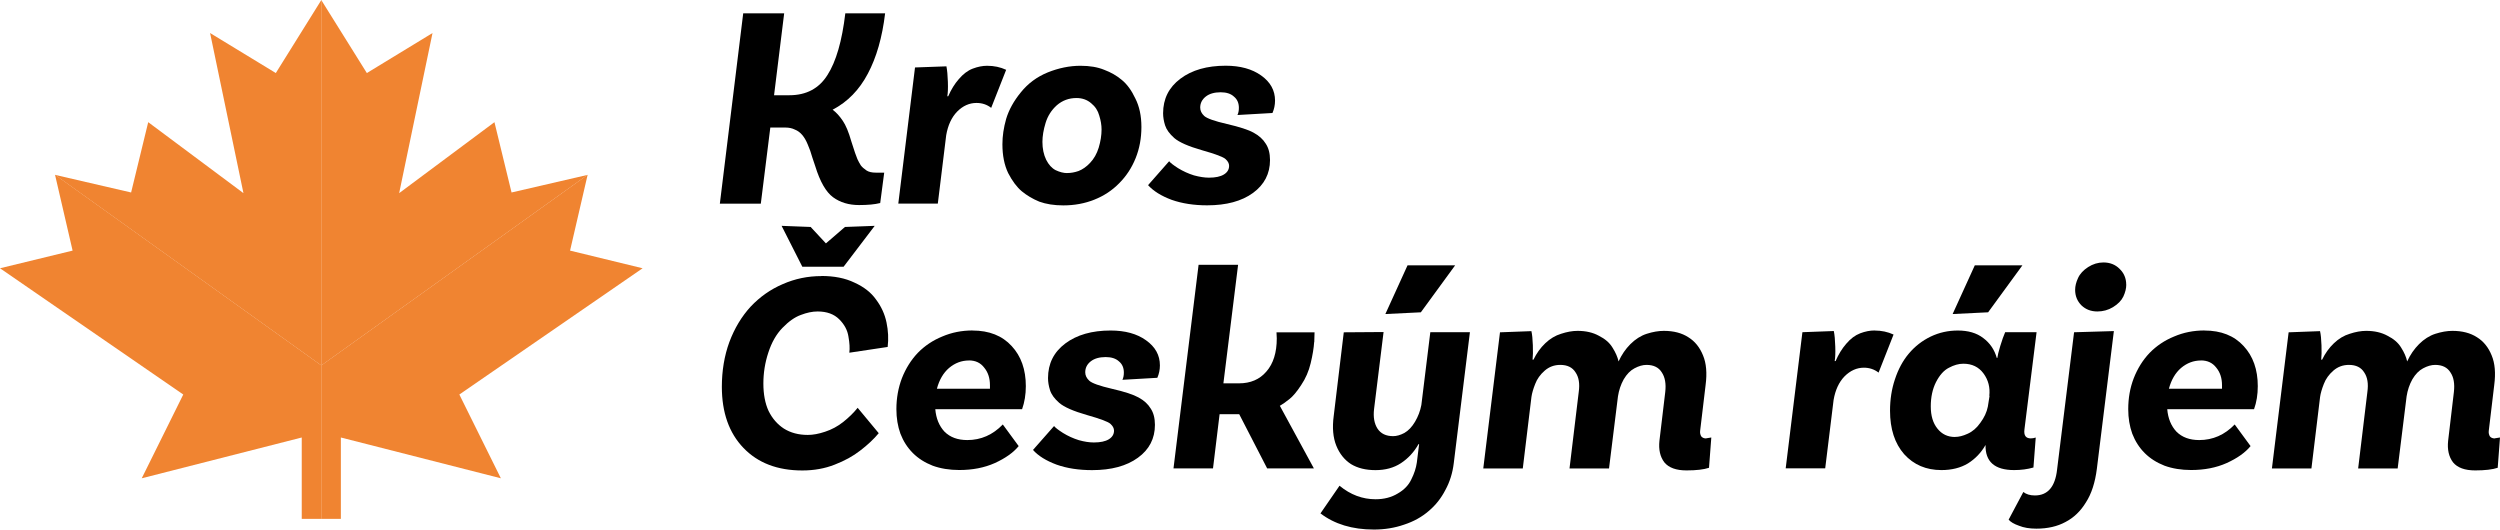
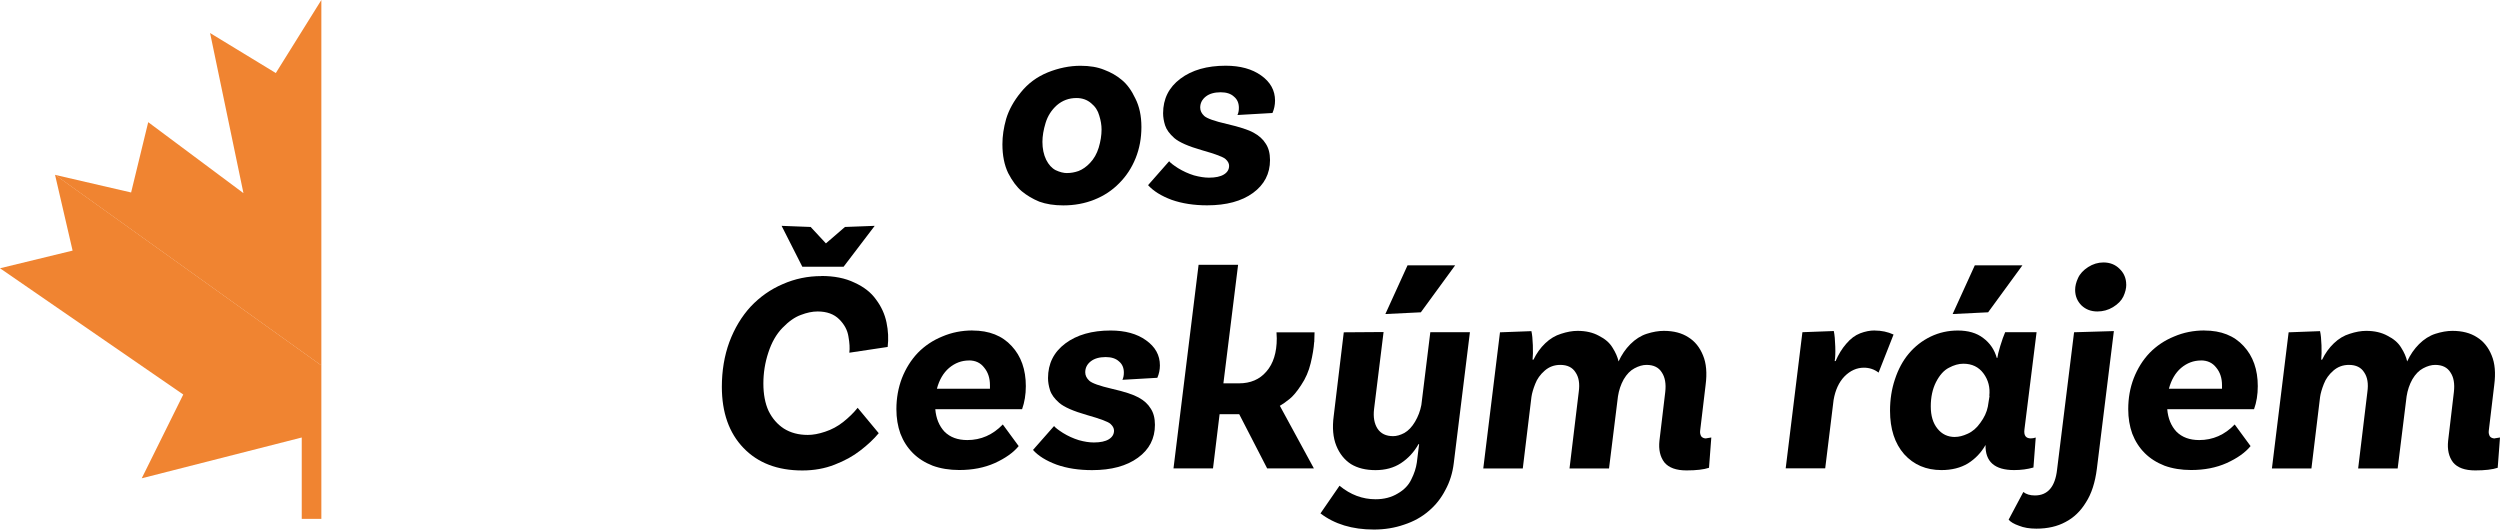
<svg xmlns="http://www.w3.org/2000/svg" id="Vrstva_1" data-name="Vrstva 1" viewBox="0 0 447.32 94.75">
  <defs>
    <style>
      .cls-1 {
        fill: #f08431;
      }
    </style>
  </defs>
-   <polygon class="cls-1" points="57.48 65.4 57.48 0 65.64 13.07 77.39 5.91 71.42 34.56 88.47 21.86 91.53 34.44 105.14 31.29 57.48 65.4" />
  <polygon class="cls-1" points="57.5 65.4 57.5 0 49.35 13.07 37.59 5.91 43.56 34.56 26.52 21.86 23.46 34.44 9.85 31.29 57.5 65.4" />
-   <polygon class="cls-1" points="105.1 31.3 57.48 65.38 57.48 92.84 60.99 92.84 60.99 78.28 89.62 85.58 82.19 70.59 114.98 48 102 44.84 105.14 31.29 105.1 31.3" />
  <polygon class="cls-1" points="12.99 44.84 0 48 32.79 70.59 25.36 85.58 53.99 78.28 53.99 92.84 57.5 92.84 57.5 65.38 9.89 31.29 9.85 31.29 12.99 44.84" />
-   <path d="M157.48,36.33c-.93.24-2.19.36-3.77.36-1.82,0-3.37-.46-4.64-1.39s-2.34-2.78-3.2-5.57c-.07-.17-.24-.69-.52-1.55-.24-.86-.51-1.63-.82-2.32-.28-.69-.6-1.25-.98-1.7-.38-.45-.82-.78-1.34-.98-.48-.24-1.05-.36-1.7-.36h-2.68l-1.7,13.62h-7.33l4.18-34.06h7.33l-1.81,14.66h2.74c3.03,0,5.3-1.21,6.81-3.61,1.55-2.41,2.61-6.09,3.2-11.04h7.12c-.51,4.3-1.55,7.9-3.09,10.79-1.52,2.89-3.61,5.04-6.3,6.45.65.48,1.25,1.14,1.8,1.96.55.79,1.07,2.03,1.55,3.72.52,1.65.88,2.7,1.08,3.15.21.44.41.82.62,1.14.24.31.57.6.98.88.41.28.98.41,1.7.41h1.5l-.72,5.47v-.03Z" />
-   <path d="M176.62,11.77c1.24,0,2.38.24,3.41.72l-2.68,6.81c-.75-.59-1.63-.88-2.63-.88-1.27,0-2.43.51-3.46,1.55-1,1.03-1.65,2.44-1.96,4.23l-1.5,12.23h-7.07l2.99-24.36,5.62-.2c.14.69.22,1.62.26,2.78.04,1.14,0,2-.1,2.58h.16c.52-1.2,1.15-2.23,1.91-3.09.76-.89,1.58-1.52,2.48-1.86.89-.34,1.75-.51,2.58-.51h0Z" />
  <path d="M190.97,30.96c.65,0,1.32-.12,2.01-.36.72-.28,1.41-.76,2.06-1.45.69-.72,1.21-1.63,1.55-2.73.34-1.14.51-2.22.51-3.25,0-.79-.14-1.62-.41-2.48-.24-.89-.72-1.63-1.45-2.22-.72-.62-1.6-.93-2.63-.93-1.34,0-2.51.43-3.51,1.29-.96.86-1.63,1.91-2.01,3.15-.38,1.24-.57,2.37-.57,3.41,0,1.2.22,2.27.67,3.2.45.89,1.02,1.51,1.7,1.86.72.34,1.41.52,2.07.52h.01ZM193.34,11.77c1.65,0,3.06.24,4.23.72,1.2.45,2.25,1.05,3.15,1.81.93.76,1.74,1.86,2.42,3.31.72,1.41,1.09,3.11,1.09,5.11s-.34,3.85-1.03,5.57-1.67,3.22-2.94,4.49c-1.24,1.27-2.71,2.25-4.44,2.94-1.72.69-3.57,1.03-5.57,1.03-1.65,0-3.08-.23-4.29-.67-1.17-.48-2.22-1.1-3.14-1.86-.89-.75-1.7-1.84-2.43-3.25-.69-1.44-1.03-3.16-1.03-5.16,0-1.45.22-2.96.67-4.54.49-1.62,1.36-3.2,2.63-4.75,1.27-1.58,2.87-2.77,4.8-3.56,1.96-.79,3.92-1.19,5.88-1.19Z" />
  <path d="M221.41,20.59c.17-.34.26-.77.26-1.29,0-.86-.29-1.53-.88-2.01-.55-.52-1.34-.78-2.38-.78-1.13,0-2.03.26-2.68.78s-.98,1.17-.98,1.96c0,.55.24,1.05.72,1.5.49.44,1.84.93,4.08,1.44,2.23.52,3.82,1.03,4.75,1.55.96.52,1.69,1.17,2.17,1.96.51.76.77,1.74.77,2.94,0,2.44-1.02,4.4-3.04,5.88-2.03,1.48-4.77,2.22-8.21,2.22-2.37,0-4.49-.33-6.34-.98-1.86-.69-3.27-1.57-4.23-2.63l3.77-4.28c.21.27.74.69,1.6,1.24.9.55,1.84.98,2.84,1.29,1,.27,1.89.41,2.68.41,1.17,0,2.06-.19,2.68-.57s.93-.89.93-1.55c0-.41-.2-.81-.62-1.19-.38-.38-1.79-.91-4.23-1.6-2.41-.69-4.06-1.41-4.95-2.17-.86-.76-1.41-1.52-1.65-2.27-.24-.76-.36-1.48-.36-2.17,0-2.58,1.03-4.64,3.1-6.19,2.06-1.55,4.77-2.32,8.1-2.32,2.61,0,4.73.59,6.35,1.75,1.65,1.17,2.48,2.67,2.48,4.49,0,.79-.16,1.53-.46,2.22l-6.25.36h-.02Z" />
  <path d="M146.96,49.38c2.3,0,4.28.39,5.93,1.19,1.68.76,2.98,1.77,3.87,3.04.93,1.24,1.55,2.6,1.86,4.08.31,1.48.38,2.94.21,4.39l-6.86,1.03c.1-.79.05-1.75-.16-2.89-.17-1.13-.72-2.17-1.65-3.09-.93-.93-2.22-1.4-3.87-1.4-.93,0-1.93.21-2.99.62-1.07.38-2.17,1.15-3.3,2.32-1.1,1.13-1.94,2.61-2.53,4.44-.59,1.79-.88,3.63-.88,5.52s.31,3.56.93,4.9c.66,1.34,1.57,2.39,2.73,3.15,1.21.76,2.63,1.14,4.29,1.14.93,0,1.96-.19,3.09-.57,1.17-.38,2.25-.96,3.25-1.75,1.03-.82,1.89-1.67,2.58-2.53l3.77,4.54c-.89,1.07-1.99,2.1-3.3,3.1-1.27,1-2.8,1.84-4.59,2.53-1.75.69-3.68,1.04-5.78,1.04-4.44,0-7.95-1.34-10.53-4.03-2.58-2.68-3.87-6.33-3.87-10.94,0-2.89.45-5.56,1.34-8,.93-2.48,2.2-4.59,3.82-6.35,1.65-1.75,3.56-3.09,5.73-4.02,2.2-.97,4.5-1.44,6.91-1.44v-.02ZM139.84,40.41l5.21.2,2.73,2.94,3.41-2.94,5.32-.2-5.57,7.32h-7.38l-3.71-7.32h0Z" />
  <path d="M173.37,64.5c-1.3,0-2.49.44-3.56,1.34-1.03.89-1.75,2.13-2.17,3.71h9.49v-.62c0-1.27-.34-2.32-1.03-3.15-.65-.86-1.56-1.29-2.73-1.29h0ZM174,59.14c2.99,0,5.33.93,7.02,2.78,1.69,1.82,2.53,4.22,2.53,7.17,0,1.51-.23,2.89-.67,4.13h-15.53c.14,1.65.69,2.99,1.65,4.02,1,1,2.36,1.5,4.08,1.5,2.44,0,4.56-.93,6.35-2.79l2.84,3.87c-.96,1.17-2.39,2.18-4.28,3.04-1.86.83-3.97,1.24-6.35,1.24-1.75,0-3.34-.26-4.75-.77-1.41-.55-2.6-1.31-3.56-2.27-.96-.96-1.7-2.12-2.22-3.46-.48-1.34-.72-2.8-.72-4.39,0-1.96.33-3.8.98-5.52.69-1.76,1.64-3.27,2.84-4.54,1.24-1.27,2.7-2.25,4.39-2.94,1.68-.72,3.49-1.08,5.42-1.08h-.02Z" />
  <path d="M200.83,67.96c.17-.34.26-.78.26-1.29,0-.86-.29-1.53-.88-2.01-.55-.51-1.34-.77-2.37-.77-1.14,0-2.03.26-2.68.77-.66.52-.98,1.17-.98,1.96,0,.55.24,1.05.72,1.5s1.84.93,4.07,1.45c2.24.51,3.82,1.03,4.75,1.55.96.52,1.68,1.17,2.16,1.96.51.76.77,1.74.77,2.94,0,2.44-1.01,4.41-3.04,5.88-2.03,1.48-4.76,2.22-8.2,2.22-2.38,0-4.49-.32-6.35-.98-1.86-.69-3.27-1.56-4.23-2.63l3.77-4.28c.21.28.74.69,1.6,1.24.89.55,1.84.98,2.84,1.29,1,.28,1.89.41,2.68.41,1.17,0,2.06-.19,2.68-.57s.93-.9.93-1.55c0-.41-.21-.81-.62-1.19-.38-.38-1.79-.91-4.23-1.6-2.41-.69-4.06-1.41-4.95-2.17-.86-.75-1.41-1.51-1.65-2.27-.24-.76-.36-1.48-.36-2.17,0-2.58,1.03-4.64,3.09-6.19,2.07-1.55,4.77-2.32,8.1-2.32,2.61,0,4.73.58,6.35,1.75,1.65,1.17,2.48,2.66,2.48,4.49,0,.79-.16,1.53-.46,2.22l-6.24.36h-.01Z" />
  <path d="M235.14,61.2c-.07,1.07-.27,2.32-.62,3.77-.34,1.44-.91,2.75-1.7,3.92-.76,1.17-1.46,2.01-2.12,2.53-.65.52-1.22.91-1.7,1.19l6.09,11.2h-8.36l-5-9.7h-3.51l-1.18,9.7h-7.07l4.49-36.43h7.07l-2.63,21.21h2.79c2.06,0,3.7-.7,4.9-2.11,1.24-1.41,1.86-3.39,1.86-5.94l-.05-1.08h6.81l-.05,1.75h-.02Z" />
  <path d="M255.94,59.44h7.07l-2.89,23.43c-.21,1.75-.71,3.36-1.5,4.8-.76,1.48-1.75,2.73-2.99,3.77-1.24,1.07-2.7,1.88-4.39,2.43-1.69.59-3.49.88-5.42.88-3.86,0-7.04-.97-9.55-2.89l3.41-4.95c1.96,1.62,4.11,2.42,6.45,2.42,1.51,0,2.84-.34,3.97-1.03,1.14-.65,1.95-1.5,2.43-2.53.52-1.03.84-2.03.98-2.99l.41-3.31h-.11c-.79,1.41-1.84,2.55-3.15,3.41-1.27.83-2.79,1.24-4.54,1.24s-3.21-.36-4.39-1.08c-1.17-.76-2.05-1.86-2.63-3.3s-.74-3.21-.46-5.31l1.8-14.97,7.12-.05-1.7,13.78c-.17,1.45.04,2.61.62,3.51.59.89,1.52,1.34,2.79,1.34.62,0,1.29-.19,2.01-.57.72-.41,1.36-1.08,1.91-2.01s.93-1.93,1.13-2.99l1.6-13,.02-.03ZM260.37,47.47l-6.14,8.41-6.35.31,3.97-8.72h8.52Z" />
  <path d="M305.27,78.43l.93-.15-.41,5.42c-.93.31-2.27.47-4.02.47-1.86,0-3.18-.48-3.97-1.44-.76-1-1.05-2.29-.88-3.87l1.04-8.72c.17-1.48-.04-2.65-.62-3.51-.55-.89-1.46-1.34-2.73-1.34-.69,0-1.41.21-2.17.62-.72.38-1.36,1.03-1.91,1.96-.52.93-.86,1.95-1.03,3.05l-1.6,12.9h-7.07l1.65-13.68c.21-1.48.02-2.65-.57-3.51-.55-.89-1.46-1.34-2.73-1.34-1.07,0-2,.34-2.79,1.03s-1.36,1.48-1.7,2.38c-.34.86-.57,1.63-.67,2.32l-1.55,12.8h-7.07l2.99-24.36,5.62-.21c.14.59.22,1.43.26,2.53.04,1.07.02,1.93-.05,2.58h.16c.55-1.14,1.25-2.12,2.11-2.94s1.81-1.39,2.84-1.7c1.03-.34,2.01-.52,2.94-.52,1.48,0,2.75.29,3.82.88,1.1.55,1.91,1.25,2.43,2.11.55.86.91,1.69,1.09,2.48.55-1.2,1.25-2.23,2.11-3.09.89-.89,1.88-1.52,2.94-1.86,1.07-.34,2.08-.52,3.05-.52,1.75,0,3.21.38,4.38,1.14,1.17.72,2.05,1.81,2.63,3.25.59,1.41.74,3.18.46,5.31l-.98,8.21c-.04.38.04.7.21.98.21.24.5.36.88.36l-.02-.02Z" />
  <path d="M335.4,59.14c1.24,0,2.38.24,3.41.72l-2.68,6.81c-.76-.58-1.63-.88-2.63-.88-1.27,0-2.43.52-3.46,1.55-1,1.03-1.65,2.44-1.96,4.23l-1.5,12.23h-7.07l2.99-24.36,5.62-.21c.14.69.23,1.62.26,2.79.04,1.13,0,1.99-.1,2.58h.16c.52-1.2,1.15-2.23,1.91-3.1.76-.9,1.58-1.51,2.48-1.86.89-.34,1.76-.51,2.58-.51h-.01Z" />
  <path d="M349.8,78.18c.69,0,1.45-.19,2.27-.57.86-.38,1.62-1.03,2.27-1.96.69-.93,1.14-1.89,1.34-2.89l.31-1.96-.05.05c.17-1.51-.17-2.86-1.03-4.02-.86-1.17-2.06-1.75-3.61-1.75-.83,0-1.69.24-2.58.72-.89.44-1.67,1.31-2.32,2.58-.62,1.24-.93,2.68-.93,4.34s.39,2.98,1.19,3.97c.79,1,1.84,1.5,3.14,1.5h0ZM362.23,76.84c-.14,1.07.24,1.6,1.14,1.6.27,0,.57-.05.88-.15l-.41,5.36c-1.07.31-2.22.46-3.46.46-3.47,0-5.18-1.5-5.11-4.49-.79,1.38-1.84,2.48-3.15,3.3-1.31.79-2.89,1.19-4.75,1.19-2.72,0-4.94-.94-6.66-2.84-1.69-1.93-2.53-4.52-2.53-7.79,0-2,.29-3.87.88-5.62.59-1.79,1.41-3.32,2.48-4.59,1.1-1.31,2.41-2.32,3.92-3.05,1.51-.72,3.13-1.08,4.85-1.08,1.86,0,3.37.44,4.54,1.34,1.2.89,2.01,2.08,2.43,3.56h.1c.04-.38.21-1.09.52-2.12s.61-1.86.88-2.48h5.62l-2.17,17.39h0ZM361.87,47.47l-6.14,8.41-6.35.31,3.97-8.72h8.52Z" />
  <path d="M362.03,88.03c.52.41,1.2.62,2.07.62,2.3,0,3.63-1.55,3.97-4.64l3.04-24.56,7.12-.21-3.04,24.61c-.31,2.48-.96,4.49-1.96,6.04-.96,1.58-2.19,2.75-3.66,3.51-1.45.79-3.18,1.19-5.21,1.19-1.21,0-2.24-.17-3.1-.52-.89-.31-1.51-.67-1.86-1.09l2.63-4.95h0ZM380.45,50.93c0,.66-.17,1.36-.52,2.12-.34.72-.96,1.36-1.86,1.91-.86.52-1.79.77-2.79.77-1.14,0-2.08-.36-2.84-1.08-.76-.76-1.14-1.69-1.14-2.79,0-.65.17-1.36.52-2.11.34-.76.95-1.41,1.8-1.96.86-.55,1.77-.83,2.74-.83,1.17,0,2.13.38,2.89,1.14.79.76,1.19,1.7,1.19,2.84h.01Z" />
  <path d="M393.81,64.5c-1.3,0-2.49.44-3.56,1.34-1.03.89-1.75,2.13-2.17,3.71h9.5v-.62c0-1.27-.34-2.32-1.03-3.15-.66-.86-1.57-1.29-2.74-1.29h0ZM394.43,59.14c2.99,0,5.33.93,7.02,2.78,1.69,1.82,2.53,4.22,2.53,7.17,0,1.51-.22,2.89-.67,4.13h-15.53c.14,1.65.69,2.99,1.65,4.02,1,1,2.36,1.5,4.07,1.5,2.44,0,4.56-.93,6.35-2.79l2.84,3.87c-.96,1.17-2.39,2.18-4.29,3.04-1.86.83-3.97,1.24-6.35,1.24-1.75,0-3.34-.26-4.75-.77-1.41-.55-2.6-1.31-3.56-2.27s-1.7-2.12-2.22-3.46c-.48-1.34-.72-2.8-.72-4.39,0-1.96.32-3.8.98-5.52.69-1.76,1.63-3.27,2.84-4.54,1.24-1.27,2.7-2.25,4.39-2.94,1.68-.72,3.49-1.08,5.42-1.08h0Z" />
  <path d="M446.39,78.43l.93-.15-.41,5.42c-.93.31-2.27.47-4.02.47-1.86,0-3.18-.48-3.97-1.44-.76-1-1.05-2.29-.88-3.87l1.03-8.72c.17-1.48-.03-2.65-.62-3.51-.55-.89-1.46-1.34-2.73-1.34-.69,0-1.41.21-2.17.62-.72.38-1.36,1.03-1.91,1.96-.52.93-.86,1.95-1.03,3.05l-1.6,12.9h-7.07l1.65-13.68c.21-1.48.02-2.65-.57-3.51-.55-.89-1.46-1.34-2.73-1.34-1.07,0-2,.34-2.79,1.03s-1.36,1.48-1.7,2.38c-.34.86-.57,1.63-.67,2.32l-1.55,12.8h-7.07l2.99-24.36,5.62-.21c.14.59.22,1.43.26,2.53.04,1.07.02,1.93-.05,2.58h.16c.55-1.14,1.25-2.12,2.11-2.94s1.8-1.39,2.84-1.7c1.03-.34,2.01-.52,2.94-.52,1.48,0,2.75.29,3.82.88,1.1.55,1.91,1.25,2.43,2.11.55.86.91,1.69,1.08,2.48.55-1.2,1.26-2.23,2.12-3.09.89-.89,1.88-1.52,2.94-1.86,1.07-.34,2.08-.52,3.04-.52,1.75,0,3.22.38,4.39,1.14,1.17.72,2.05,1.81,2.63,3.25.59,1.41.74,3.18.46,5.31l-.98,8.21c-.04.38.04.7.21.98.2.24.5.36.88.36v-.02Z" />
</svg>